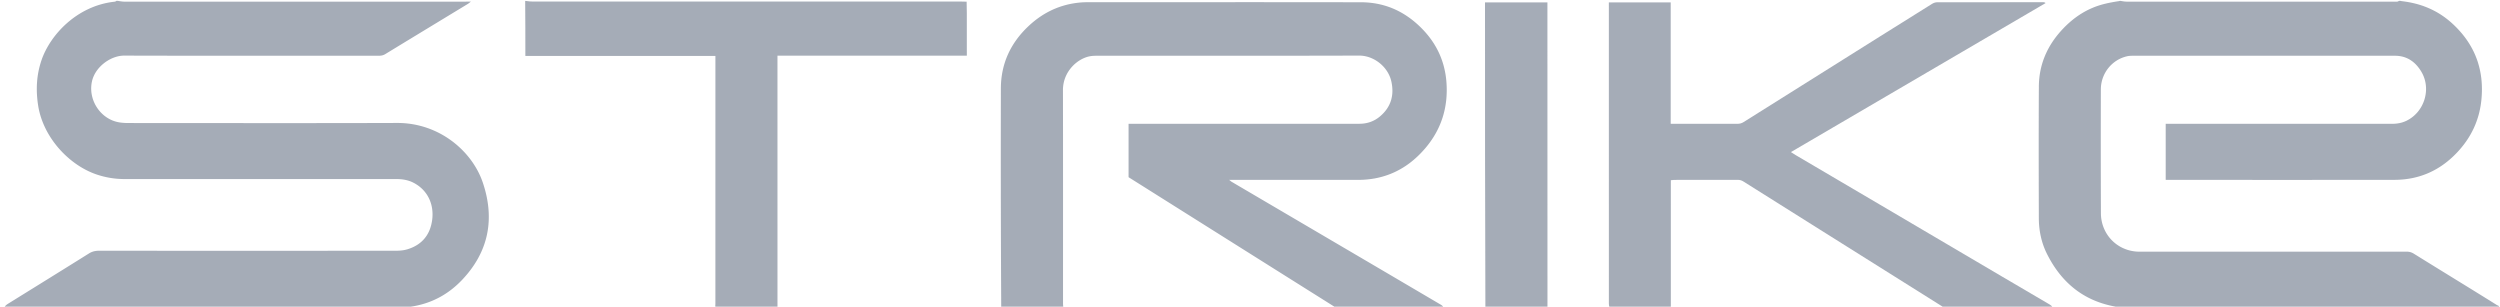
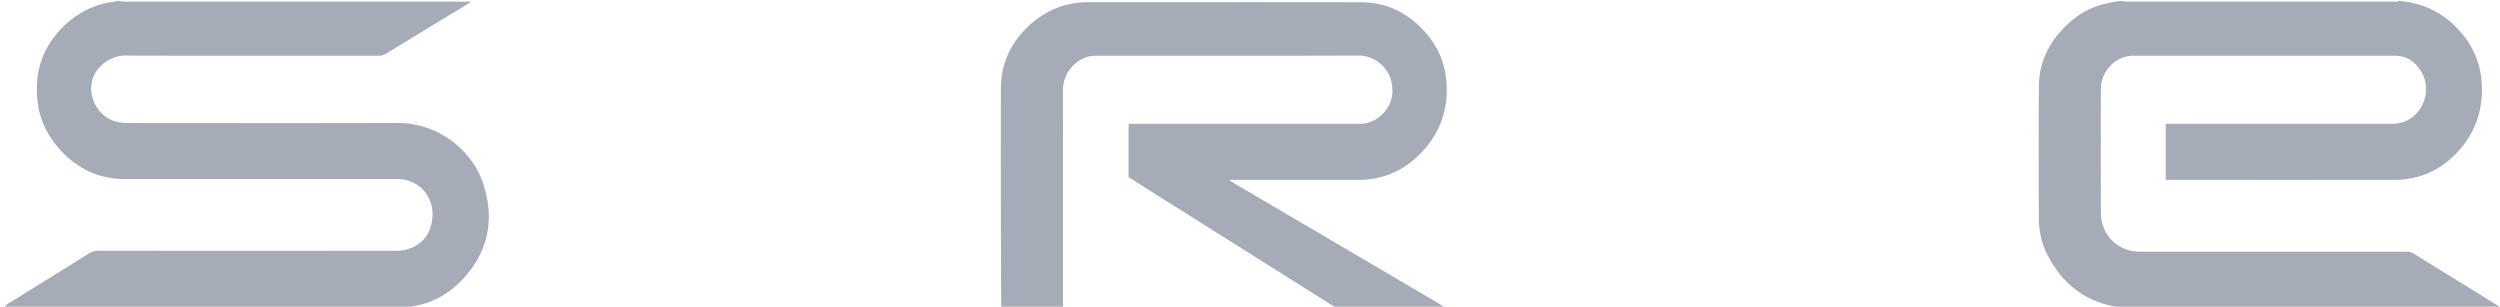
<svg xmlns="http://www.w3.org/2000/svg" xml:space="preserve" viewBox="0 0 6000 736">
  <path fill="#9ca3af" d="M5082.938 738c-2.596-.737-4.188-1.848-5.922-2.157-76.7-13.655-129.981-57.968-164.25-126.45-13.444-26.865-19.488-55.989-19.569-85.967-.282-105.319-.547-210.642.079-315.957.31-52.153 19.892-97.251 55.164-135.528 20.775-22.544 44.689-40.764 73.096-52.867 20.423-8.7 41.832-13.063 64.09-16.365C5087.5 2 5089 2 5091.824 2.61c5.281.868 9.238 1.353 13.195 1.353 213.21.037 426.42.034 639.631.033 2.998 0 6.018.192 8.986-.114 1.503-.155 2.912-1.225 4.363-1.881 1.5 0 3 0 5.618.714 47.282 5.281 87.845 22.463 122.198 53.99 53.837 49.41 76.733 110.553 69.535 183.03-4.842 48.759-24.676 90.612-58.347 126.265-40.84 43.245-90.804 65.546-150.129 65.635-179.636.272-359.273.099-538.91.099h-10.276V297.1h297.558c81.986 0 163.973-.017 245.96.018 11.812.005 23.147-1.964 33.874-7.091 43.25-20.676 60.746-76.187 36.374-117.529-14.053-23.837-34.602-38.662-63.334-38.677-209.965-.111-419.93-.066-629.895-.012-4.298 0-8.703.226-12.879 1.152-36.694 8.13-63.224 41.12-63.305 79.627-.21 99.317-.235 198.634.175 297.95.043 10.438 2.03 21.386 5.59 31.201 13.361 36.853 47.809 60.295 87.038 60.3 213.631.028 427.262.039 640.893-.106 6.627-.004 12.08 1.544 17.703 5.045 42.108 26.212 84.408 52.12 126.625 78.157 24.087 14.855 48.172 29.715 72.14 44.76 2.277 1.428 6.467 1.649 5.794 6.105h-915.063zM1130.256 3.766c-2.612 1.976-5.074 4.2-7.859 5.892-66 40.114-132.07 80.116-198.001 120.344-5.194 3.169-10.378 3.8-16.113 3.798-203.332-.046-406.666.263-609.997-.342-32.89-.098-69.436 27.031-77.349 60.962-10.818 46.385 22.122 94.506 69.153 99.808 5.607.633 11.274 1.037 16.914 1.038 215.332.052 430.667.545 645.997-.176 101.752-.34 180.276 68.08 205.632 142.778 29.451 86.764 14.65 166.137-49.658 233.889-31.913 33.623-70.6 55.096-116.45 63.178-3.92.692-7.896 1.064-12.186 2.325-323.047.74-645.756.74-970.012.188 1.84-3.134 5.041-6.014 8.642-8.25 64.762-40.233 129.663-80.245 194.256-120.746 7.786-4.882 15.33-6.684 24.252-6.679 237.646.14 475.292.146 712.938-.023 8.897-.006 18.155-.755 26.624-3.257 34.767-10.271 54.971-34.016 60.04-69.746 5.429-38.27-10.908-72.895-44.88-90.297-13.03-6.675-26.996-8.74-41.591-8.732-217.315.117-434.629.131-651.943.005-23.092-.014-45.69-3.752-67.653-11.3-65.451-22.491-127.632-88.586-139.539-165.56-5.646-36.502-4-72.197 7.752-107.336C119.847 83.873 184.888 13.637 275.246 4.06c1.64-.173 3.172-1.35 4.754-2.06 1.5 0 3 0 5.84.591 5.294.863 9.245 1.37 13.197 1.371 270.418.037 540.836.035 811.254.024 6.655 0 13.31-.144 19.965-.22zM2402.937 738c-.958-175.283-1.273-350.566-.835-525.847.148-58.922 23.017-108.527 65.902-149.054 32.712-30.914 70.917-50.204 115.642-56.084 8.223-1.08 16.573-1.686 24.864-1.689 219.27-.082 438.54-.273 657.81.095 59.385.1 108.988 23.645 149.68 66.724 33.326 35.28 51.915 77.209 55.483 125.276 4.434 59.72-12.03 113.225-51.42 159.033-22.933 26.67-49.981 47.796-82.87 60.904-24.72 9.852-50.527 14.302-77.043 14.331-98.971.11-197.943.044-296.914.044h-13.116c3.088 2.458 4.295 3.679 5.725 4.52 92.097 54.113 184.217 108.188 276.324 162.286a291682.391 291682.391 0 0 1 226.35 133.055c2.464 1.45 4.543 3.554 6.141 5.88-86.702.526-172.744.526-260.004-.095-166.274-104.516-331.33-208.41-496.092-312.117V297.098h497.112c19.328 0 38.658.186 57.983-.058 17.873-.225 34.037-5.779 47.858-17.278 26.804-22.301 35.094-51.175 27.705-84.364-7.825-35.149-41.954-62.08-77.204-61.967-209.606.668-419.214.322-628.822.376-5.635.001-11.362.162-16.89 1.135-30.35 5.339-65.298 36.59-65.204 81.329.355 170.951.14 341.903.175 512.855 0 2.958.472 5.916.723 8.874h-149.063z" opacity=".9" />
-   <path fill="#9ca3af" d="M3862.937 738c-1.193-3.29-1.673-6.581-1.673-9.872-.035-237.322-.032-474.644-.032-711.966V5.83h148.465v291.273h10.871c49.664 0 99.329-.048 148.993.067 5.507.013 10.19-1.126 14.982-4.142 108.785-68.448 217.666-136.743 326.54-205.05 42.026-26.366 84.036-52.757 126.192-78.913 3.455-2.143 7.976-3.62 12.007-3.63 84.995-.204 169.99-.154 254.987-.132 1.546 0 3.093.273 5.244 2.025-203.428 119.02-406.855 238.042-611.306 357.66 4.376 2.806 7.62 5.04 11.006 7.033 67.71 39.84 135.451 79.628 203.156 119.476 97.538 57.407 195.04 114.875 292.584 172.273 38.15 22.45 76.383 44.757 114.53 67.209 2.782 1.637 5.177 3.93 7.134 6.47-87.325.552-174.034.552-262.053-.014-99.93-62.59-198.545-124.619-297.168-186.637-60.865-38.275-121.75-76.52-182.592-114.832-4.305-2.71-8.553-4.37-13.9-4.35-50.981.201-101.964.11-152.947.15-2.519.003-5.038.464-7.957.75V738h-147.063zm-2146 0c-.608-2.93.009-5.86.01-8.79.044-195.666.04-391.33.04-586.995v-7.943h-456.114c0-44.167 0-87.372-.436-131.425.452-.847 1.34-.847 3.526-.317 5.269.737 9.24 1.127 13.213 1.127 342.589.028 685.177.025 1027.766.04 4.994 0 9.988.218 14.983.333.164 9.315.451 18.629.47 27.943.06 30.328.022 60.656.022 90.984v10.664h-454.472c0 201.47 0 401.987.027 603.442-49.347.937-98.722.937-149.035.937zm1848 0C3564 494.132 3564 250.265 3564 5.832h149.81c0 243.439 0 486.87.095 731.235-49.28.933-98.655.933-148.968.933z" opacity=".9" />
</svg>